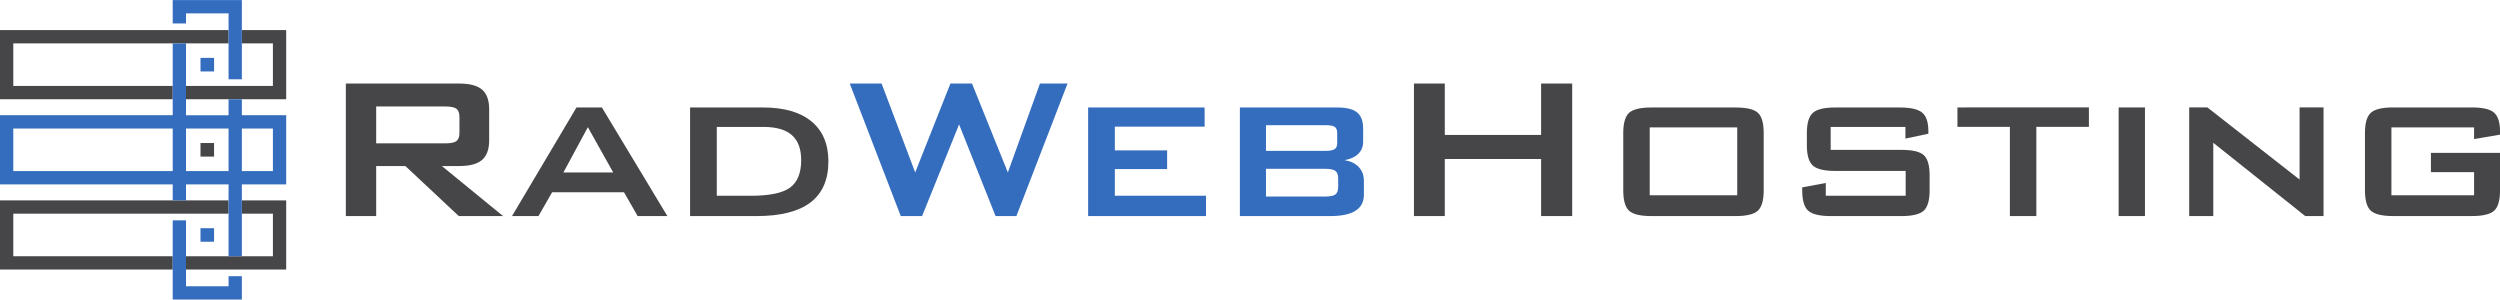
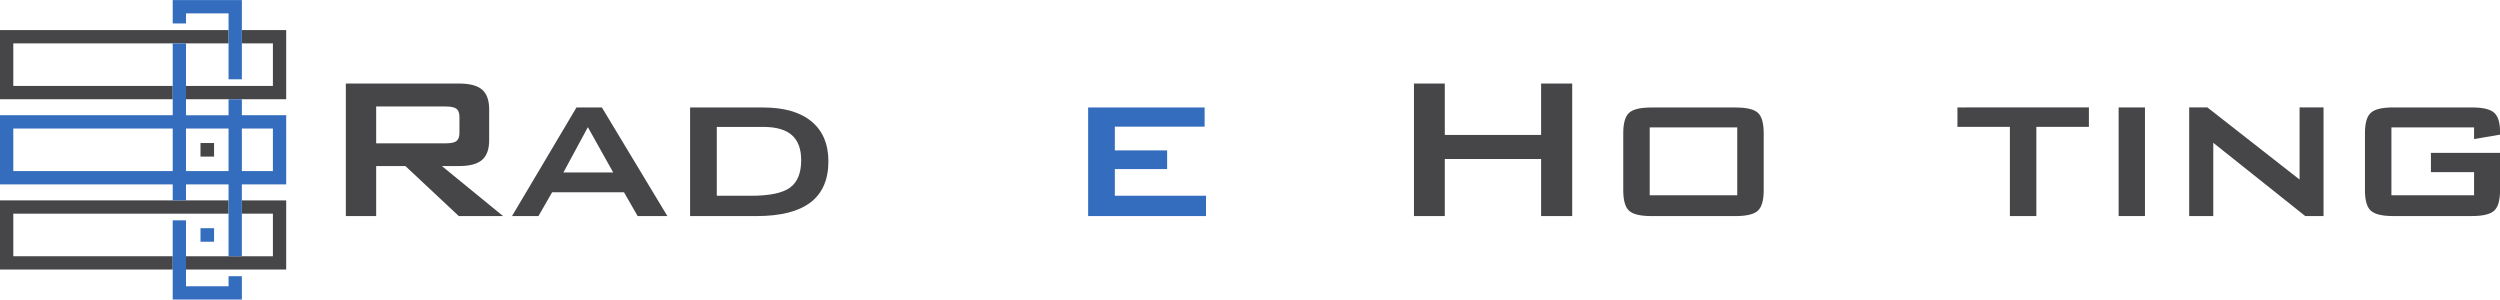
<svg xmlns="http://www.w3.org/2000/svg" viewBox="0 0 2616 313.44" height="313.44" width="2616" xml:space="preserve" id="svg2" version="1.1">
  <defs id="defs6" />
  <g transform="matrix(1.333,0,0,-1.333,0,313.44)" id="g10">
    <g transform="scale(0.1)" id="g12">
      <path id="path14" style="fill:#464648;fill-opacity:1;fill-rule:nonzero;stroke:none" d="m 1898.61,2115.25 v -104.39 h 243.66 v -334.09 h -243.66 -104.39 -334.08 v -104.38 h 334.08 104.39 348.05 v 542.86 h -348.05" />
      <path id="path16" style="fill:#464648;fill-opacity:1;fill-rule:nonzero;stroke:none" d="M 1355.74,1676.77 H 104.387 v 334.09 H 1794.22 v 104.39 H 1460.14 1355.74 0 v -542.86 h 1355.74 v 104.38" />
      <path id="path18" style="fill:#464648;fill-opacity:1;fill-rule:nonzero;stroke:none" d="M 1794.22,674.02 V 778.398 H 0 V 235.539 H 1355.74 V 339.93 H 104.387 V 674.02 H 1794.22" />
      <path id="path20" style="fill:#464648;fill-opacity:1;fill-rule:nonzero;stroke:none" d="m 1898.61,674.02 h 243.66 V 339.93 H 1460.14 V 235.539 h 786.52 V 778.398 H 1898.61 V 674.02" />
      <path id="path22" style="fill:#464648;fill-opacity:1;fill-rule:nonzero;stroke:none" d="m 1573.92,1228.65 v -106.51 h 106.51 v 106.51 h -106.51" />
      <path id="path24" style="fill:#346dbe;fill-opacity:1;fill-rule:nonzero;stroke:none" d="m 2142.27,1008.35 h -243.66 v 334.09 h 243.66 z m -348.05,0 h -334.08 v 334.09 h 334.08 z m -438.48,0 H 104.387 v 334.09 H 1355.74 Z m 542.87,438.47 v 125.57 h -104.39 v -125.57 h -334.08 v 564.04 h -104.4 V 1446.82 H 0 V 903.961 H 1355.74 V 778.398 h 104.4 v 125.563 h 334.08 V 339.93 h 104.39 v 564.031 h 348.05 v 542.859 h -348.05" />
      <path id="path26" style="fill:#346dbe;fill-opacity:1;fill-rule:nonzero;stroke:none" d="m 1460.14,2246.4 h 334.08 v -517.56 h 104.39 v 621.95 h -542.87 v -183.48 h 104.4 v 79.09" />
      <path id="path28" style="fill:#346dbe;fill-opacity:1;fill-rule:nonzero;stroke:none" d="m 1794.22,104.391 h -334.08 v 517.558 h -104.4 V 0 h 542.87 v 183.469 h -104.39 v -79.078" />
-       <path id="path30" style="fill:#346dbe;fill-opacity:1;fill-rule:nonzero;stroke:none" d="m 1680.43,1790.56 v 106.51 h -106.51 v -106.51 h 106.51" />
      <path id="path32" style="fill:#346dbe;fill-opacity:1;fill-rule:nonzero;stroke:none" d="M 1573.92,560.23 V 453.719 h 106.51 V 560.23 h -106.51" />
      <path id="path34" style="fill:#464648;fill-opacity:1;fill-rule:nonzero;stroke:none" d="M 3497.34,1515.48 H 2953 v -289.39 h 544.34 c 41.98,0 70.7,6.06 86.13,18.21 15.41,12.13 23.13,33.62 23.13,64.47 v 125.02 c 0,30.17 -7.72,51.34 -23.13,63.48 -15.43,12.14 -44.15,18.21 -86.13,18.21 z m -782.55,-860.3 v 1040.44 h 889.84 c 82.69,0 142.56,-15.92 179.64,-47.74 37.07,-31.84 55.62,-83.18 55.62,-154.06 v -244.11 c 0,-70.23 -18.55,-121.4 -55.62,-153.55 -37.08,-32.16 -96.95,-48.24 -179.64,-48.24 h -135.84 l 480.36,-392.74 h -347.47 l -419.33,392.74 H 2953 V 655.18 h -238.21" />
      <path id="path36" style="fill:#464648;fill-opacity:1;fill-rule:nonzero;stroke:none" d="m 4422.8,997.73 h 390.78 l -198.84,355.34 z m -403.58,-342.55 505.95,852.43 h 199.82 l 513.82,-852.43 h -233.28 l -107.3,187.011 H 4334.21 L 4226.91,655.18 h -207.69" />
      <path id="path38" style="fill:#464648;fill-opacity:1;fill-rule:nonzero;stroke:none" d="m 5626.82,814.641 h 267.74 c 146.33,0 248.7,21.32 307.11,63.98 58.4,42.649 87.61,114.5 87.61,215.569 0,87.93 -24.28,153.39 -72.84,196.38 -48.57,42.97 -123.04,64.47 -223.45,64.47 H 5626.82 Z M 5417.16,655.18 v 852.43 h 573.86 c 164.71,0 291.2,-36.59 379.47,-109.75 88.25,-73.18 132.39,-177.68 132.39,-313.51 0,-143.069 -46.76,-250.362 -140.27,-321.881 C 6269.1,690.941 6127.85,655.18 5938.86,655.18 h -521.7" />
-       <path id="path40" style="fill:#346dbe;fill-opacity:1;fill-rule:nonzero;stroke:none" d="M 7071.02,655.18 6670.4,1695.62 h 250.02 l 263.8,-697.89 276.6,697.89 h 169.31 l 281.51,-697.89 252,697.89 h 216.55 L 7978.58,655.18 h -163.4 l -286.44,719.54 -290.38,-719.54 h -167.34" />
      <path id="path42" style="fill:#346dbe;fill-opacity:1;fill-rule:nonzero;stroke:none" d="m 8541.81,655.18 v 852.43 h 914.44 V 1357 h -704.78 v -186.04 h 410.47 V 1024.3 H 8751.47 V 814.641 h 715.61 V 655.18 h -925.27" />
-       <path id="path44" style="fill:#346dbe;fill-opacity:1;fill-rule:nonzero;stroke:none" d="M 10403.4,1026.27 H 9937.78 V 808.738 h 465.62 c 39.3,0 66.1,5.563 80.2,16.731 14.1,11.14 21.1,30.832 21.1,59.062 V 949.5 c 0,28.199 -7,48.059 -21.1,59.55 -14.1,11.47 -40.9,17.22 -80.2,17.22 z m 0,342.55 h -465.62 v -201.79 h 465.62 c 36,0 60.7,4.58 73.8,13.78 13.1,9.18 19.7,24.93 19.7,47.25 v 80.71 c 0,22.31 -6.4,37.9 -19.2,46.77 -12.8,8.85 -37.6,13.28 -74.3,13.28 z M 9733.03,655.18 v 852.43 h 765.77 c 71.6,0 123.1,-12.96 154.6,-38.88 31.5,-25.93 47.2,-68.09 47.2,-126.49 v -102.37 c 0,-38.73 -12.4,-70.55 -37.4,-95.48 -24.9,-24.95 -61,-41.68 -108.2,-50.2 47.8,-7.87 85.1,-26.08 111.7,-54.63 26.6,-28.54 39.8,-64.47 39.8,-107.779 V 822.512 c 0,-55.782 -22,-97.621 -65.9,-125.5 -44,-27.903 -110.3,-41.832 -198.8,-41.832 h -708.77" />
      <path id="path46" style="fill:#464648;fill-opacity:1;fill-rule:nonzero;stroke:none" d="m 11099.5,655.18 v 1040.44 h 242.1 v -403.57 h 756 v 403.57 h 244.1 V 655.18 h -244.1 v 447.87 h -756 V 655.18 h -242.1" />
      <path id="path48" style="fill:#464648;fill-opacity:1;fill-rule:nonzero;stroke:none" d="m 12950.2,818.582 h 687.1 V 1351.1 h -687.1 z m -207.7,488.228 c 0,77.42 15.1,130.26 45.3,158.48 30.2,28.2 88.9,42.32 176.2,42.32 h 659.5 c 87.9,0 146.8,-14.12 176.7,-42.32 29.8,-28.22 44.8,-81.06 44.8,-158.48 V 856.969 c 0,-78.11 -15.3,-131.258 -45.8,-159.469 -30.5,-28.219 -89.1,-42.32 -175.7,-42.32 H 12964 c -87.3,0 -146,14.101 -176.2,42.32 -30.2,28.211 -45.3,81.359 -45.3,159.469 v 449.841" />
-       <path id="path50" style="fill:#464648;fill-opacity:1;fill-rule:nonzero;stroke:none" d="m 14957.5,1355.04 h -586.7 V 1174.9 h 555.2 c 87.2,0 146,-13.95 176.2,-41.83 30.1,-27.9 45.2,-80.89 45.2,-158.968 V 856.969 c 0,-78.11 -15.4,-131.258 -46.2,-159.469 -30.9,-28.219 -89.3,-42.32 -175.2,-42.32 h -553.2 c -88,0 -147.5,14.101 -178.7,42.32 -31.2,28.211 -46.8,81.359 -46.8,159.469 v 23.621 l 185.1,34.449 V 814.641 h 627 v 194.899 h -552.2 c -87.3,0 -146.3,14.27 -177.2,42.82 -30.8,28.54 -46.2,81.53 -46.2,158.97 v 95.48 c 0,76.78 15.4,129.43 46.2,157.99 30.9,28.54 89.9,42.81 177.2,42.81 h 506 c 85.9,0 144.8,-13.63 176.6,-40.84 31.9,-27.25 47.8,-75.31 47.8,-144.21 v -20.67 l -180.1,-38.4 v 91.55" />
      <g transform="scale(1.006)" id="g52">
        <path id="path54" style="fill:#464648;fill-opacity:1;fill-rule:nonzero;stroke:none" d="M 15889.9,1347.36 V 651.471 h -206.5 v 695.889 h -409.2 v 151.71 H 16300 v -151.71 h -410.1" />
      </g>
      <g transform="scale(1.033)" id="g56">
        <path id="path58" style="fill:#464648;fill-opacity:1;fill-rule:nonzero;stroke:none" d="M 16099.9,634.396 V 1459.79 H 16300 V 634.396 h -200.1" />
      </g>
      <g transform="scale(1.119)" id="g60">
        <path id="path62" style="fill:#464648;fill-opacity:1;fill-rule:nonzero;stroke:none" d="m 15357.5,585.691 v 762.019 h 127.7 l 646.7,-505.958 V 1347.71 H 16300 V 585.691 h -128.5 l -645,513.879 V 585.691 h -169" />
      </g>
      <g transform="scale(1.204)" id="g64">
        <path id="path66" style="fill:#464648;fill-opacity:1;fill-rule:nonzero;stroke:none" d="m 16130.7,1122.47 h -538.9 V 680.066 h 538.9 v 150.463 h -281.3 V 956.474 H 16300 V 711.957 c 0,-64.892 -12.7,-109.047 -38,-132.485 -25.4,-23.443 -74.1,-35.159 -146,-35.159 h -512.8 c -71.9,0 -120.5,11.716 -145.9,35.159 -25.4,23.438 -38,67.593 -38,132.485 v 373.723 c 0,64.32 12.6,108.21 38,131.66 25.4,23.43 74,35.16 145.9,35.16 h 512.8 c 71.4,0 119.9,-11.45 145.5,-34.34 25.7,-22.9 38.5,-64.35 38.5,-124.31 v -18.8 l -169.3,-28.63 v 76.05" />
      </g>
    </g>
  </g>
</svg>